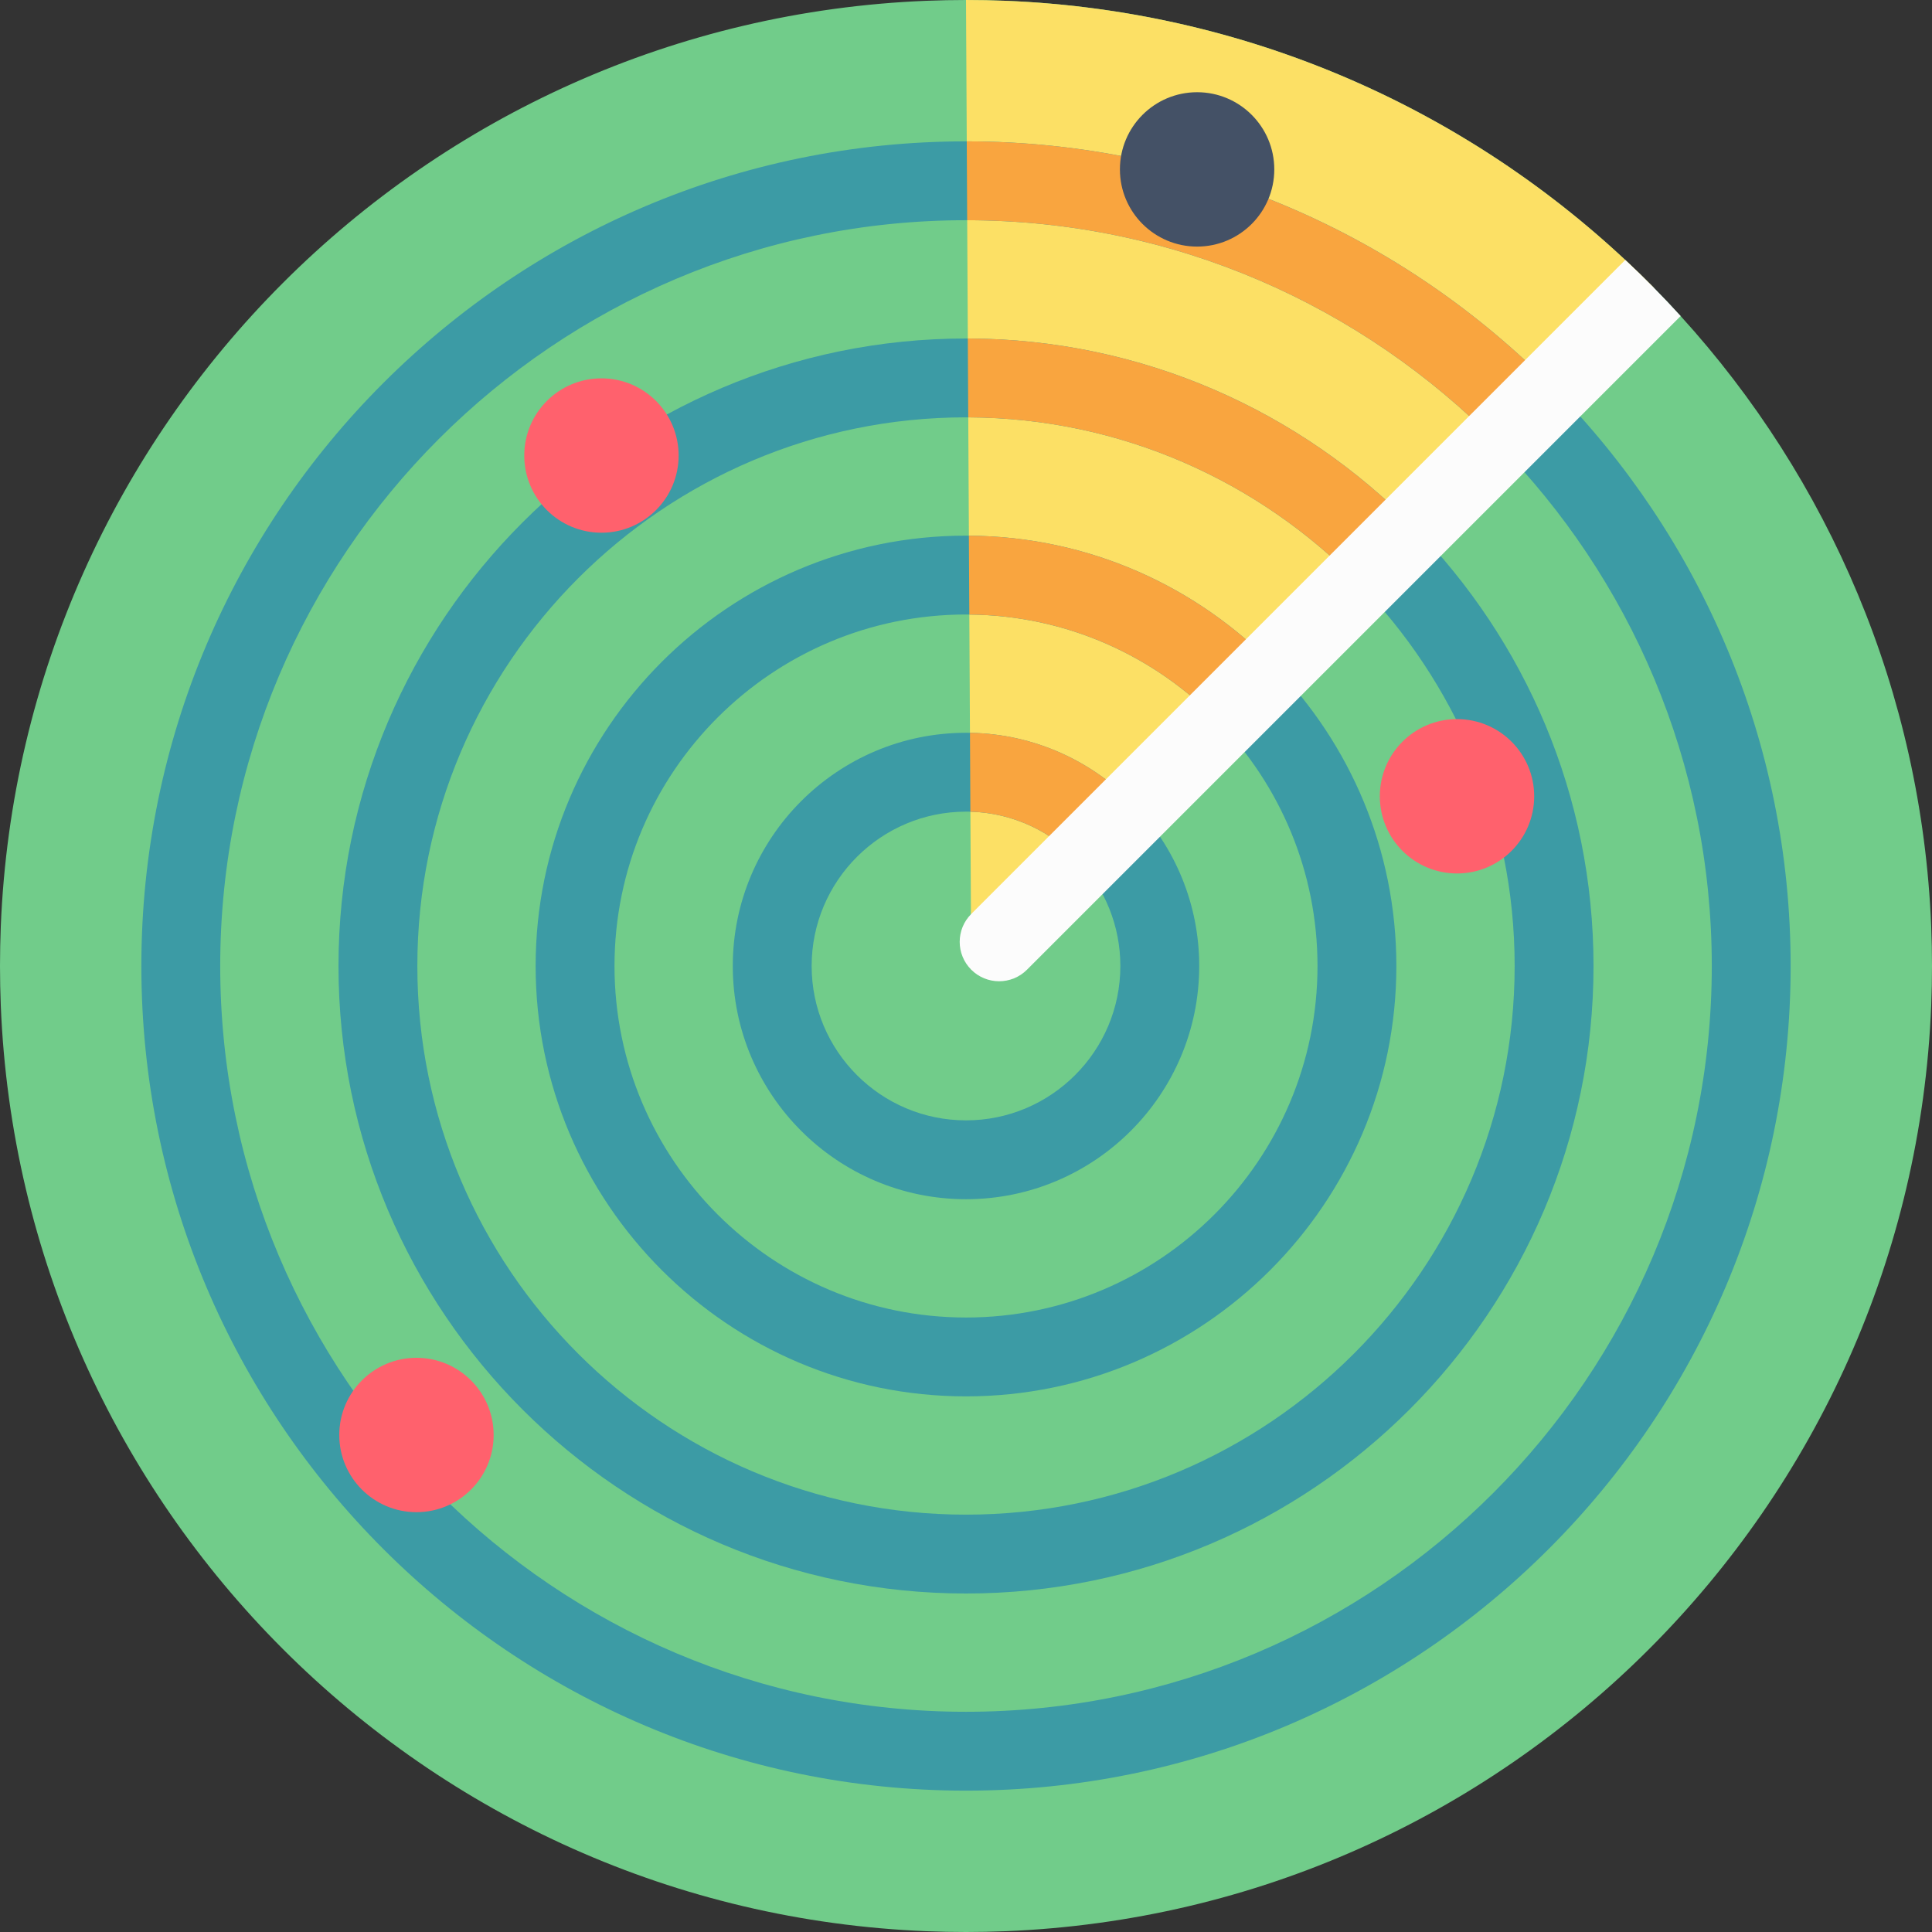
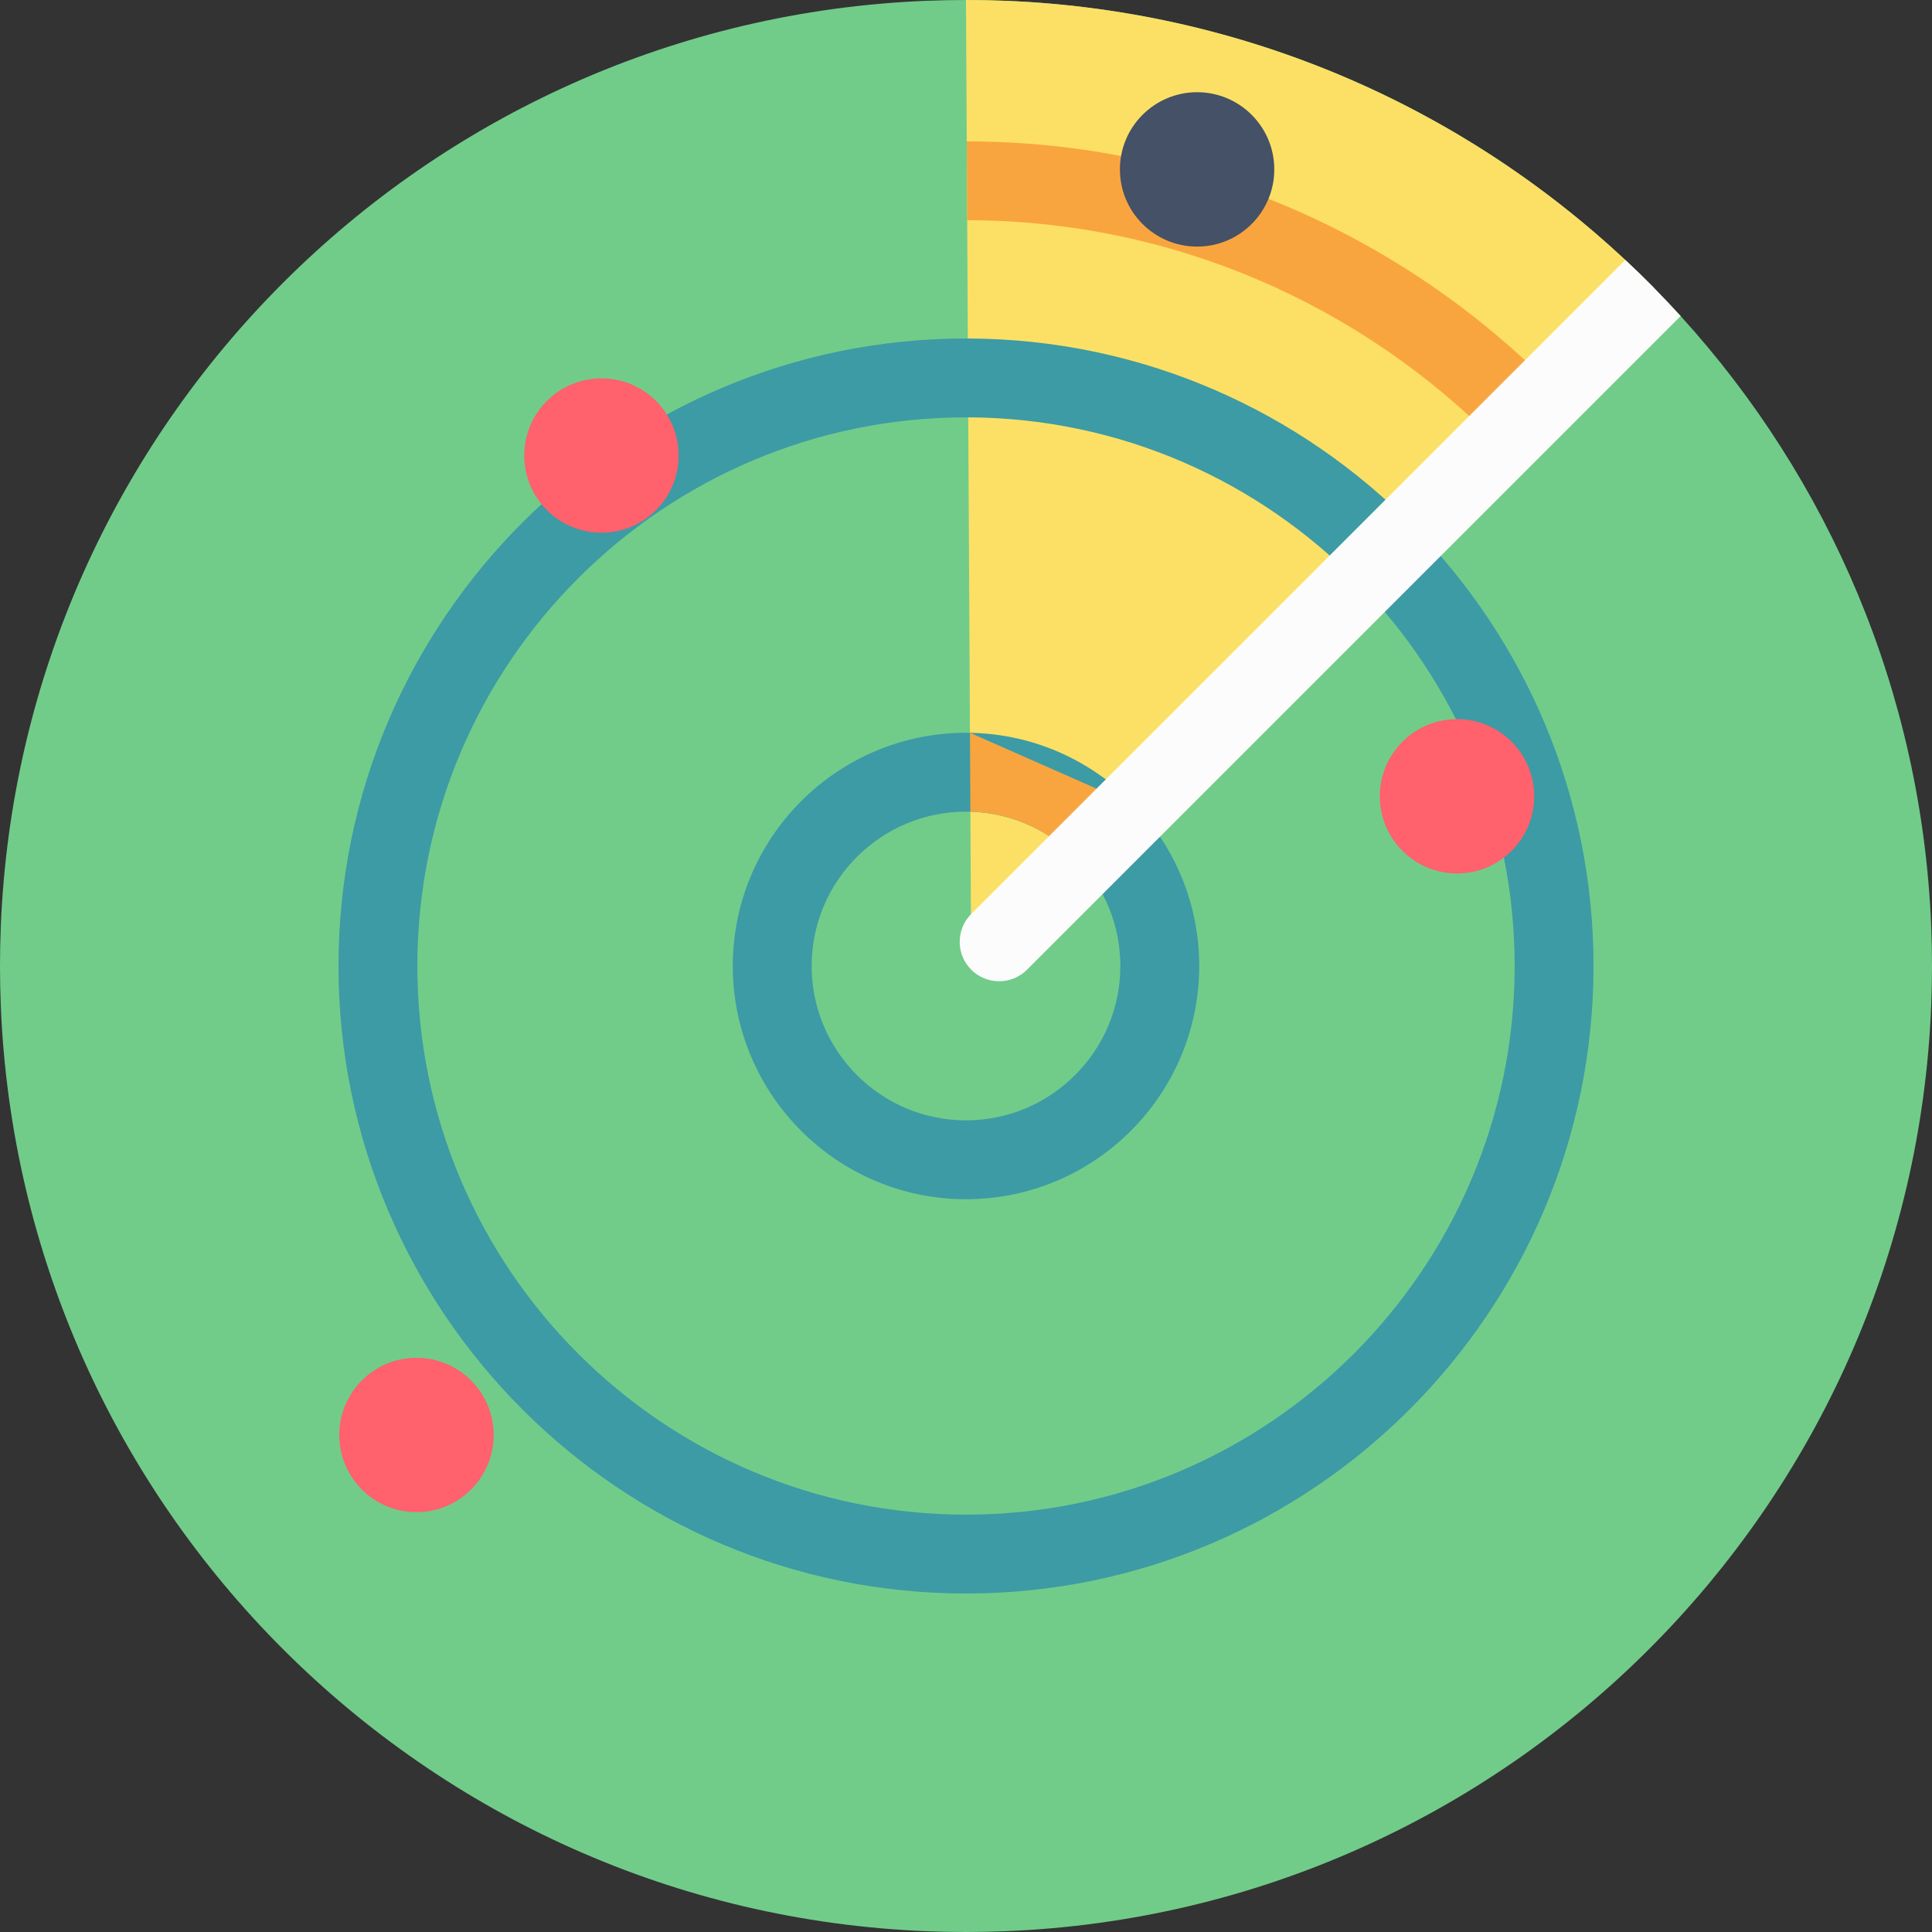
<svg xmlns="http://www.w3.org/2000/svg" height="512pt" viewBox="0 0 512 512" width="512pt">
  <rect x="0" y="0" width="512" height="512" fill="#333333" stroke="none" />
  <path d="m512 256c0 3.5-.074 6.98-.207 10.449-5.34 133.078-112.266 240.004-245.344 245.344-3.469.133-6.949.207-10.449.207s-6.98-.074-10.449-.207c-133.078-5.34-240.004-112.266-245.344-245.344-.133-3.469-.207-6.949-.207-10.449s.074-6.98.207-10.449c5.34-133.078 112.266-240.004 245.344-245.344 3.469-.133 6.949-.207 10.449-.207s6.98.074 10.449.207c63.414 2.551 120.883 28.16 164.258 68.684 2.551 2.371 5.047 4.805 7.492 7.281 2.445 2.477 4.848 5.008 7.188 7.586 39.195 43.07 63.898 99.57 66.406 161.793.133 3.469.207 6.949.207 10.449zm0 0" fill="#71cc8a" />
  <path d="m438.199 76.172-180.809 180.809-1.391-256.98c3.5 0 6.98.074 10.449.207 67.133 2.699 127.613 31.246 171.75 75.965zm0 0" fill="#fce065" />
  <g fill="#3c9ba5">
-     <path d="m411.637 102.734c-39.621-40.23-94.668-65.223-155.438-65.273h-.199c-120.508 0-218.539 98.031-218.539 218.539s98.031 218.539 218.539 218.539c120.496 0 218.539-98.031 218.539-218.539 0-59.652-24.02-113.789-62.902-153.266zm-155.637 350.906c-108.984 0-197.641-88.656-197.641-197.641s88.656-197.641 197.641-197.641h.312c54.973.082 104.754 22.727 140.562 59.141 35.098 35.691 56.766 84.613 56.766 138.5 0 108.984-88.656 197.641-197.641 197.641zm0 0" />
    <path d="m374.711 139.66c-30.094-30.707-71.973-49.82-118.23-49.957h-.48c-91.699 0-166.297 74.598-166.297 166.297s74.598 166.297 166.297 166.297c91.691 0 166.297-74.598 166.297-166.297 0-45.242-18.16-86.328-47.586-116.34zm-118.711 261.738c-80.176 0-145.398-65.223-145.398-145.398s65.223-145.398 145.398-145.398h.594c40.449.168 77.062 16.93 103.352 43.824 25.621 26.227 41.453 62.078 41.453 101.574 0 80.176-65.223 145.398-145.398 145.398zm0 0" />
-     <path d="m337.773 176.598c-20.555-21.191-49.258-34.438-81.012-34.637-.25-.012-.512-.012-.762-.012-62.891 0-114.051 51.16-114.051 114.051s51.16 114.051 114.051 114.051c62.883 0 114.051-51.16 114.051-114.051 0-30.836-12.297-58.848-32.277-79.402zm-81.773 172.555c-51.367 0-93.152-41.785-93.152-93.152s41.785-93.152 93.152-93.152c.293 0 .586 0 .879.012 25.934.227 49.371 11.125 66.129 28.504 16.176 16.758 26.145 39.559 26.145 64.637 0 51.367-41.785 93.152-93.152 93.152zm0 0" />
    <path d="m300.848 213.523c-11.035-11.66-26.562-19.027-43.793-19.32-.344-.008-.699-.008-1.055-.008-34.086 0-61.805 27.719-61.805 61.805s27.719 61.805 61.805 61.805c34.074 0 61.805-27.719 61.805-61.805 0-16.438-6.445-31.391-16.957-42.477zm-44.848 83.383c-22.559 0-40.906-18.348-40.906-40.906s18.348-40.906 40.906-40.906c.387 0 .773.008 1.16.008 11.41.324 21.672 5.352 28.91 13.199 6.73 7.293 10.836 17.031 10.836 27.699 0 22.559-18.355 40.906-40.906 40.906zm0 0" />
  </g>
-   <path d="m300.848 213.523-14.777 14.777c-7.238-7.848-17.5-12.875-28.91-13.199l-.105-20.898c17.23.293 32.758 7.66 43.793 19.32zm0 0" fill="#f9a53f" />
-   <path d="m337.773 176.598-14.766 14.766c-16.758-17.379-40.195-28.277-66.129-28.504l-.117-20.898c31.754.199 60.457 13.445 81.012 34.637zm0 0" fill="#f9a53f" />
-   <path d="m374.711 139.66-14.766 14.766c-26.289-26.895-62.902-43.656-103.352-43.824l-.113-20.898c46.258.137 88.137 19.25 118.23 49.957zm0 0" fill="#f9a53f" />
+   <path d="m300.848 213.523-14.777 14.777c-7.238-7.848-17.5-12.875-28.91-13.199l-.105-20.898zm0 0" fill="#f9a53f" />
  <path d="m411.637 102.734-14.762 14.766c-35.809-36.414-85.59-59.059-140.562-59.141l-.113-20.898c60.77.051 115.816 25.043 155.438 65.273zm0 0" fill="#f9a53f" />
  <path d="m179.844 120.719c0 11.297-9.156 20.457-20.453 20.457-11.301 0-20.457-9.16-20.457-20.457s9.156-20.453 20.457-20.453c11.297 0 20.453 9.156 20.453 20.453zm0 0" fill="#ff616d" />
  <path d="m406.578 211.023c0 11.297-9.156 20.453-20.453 20.453s-20.457-9.156-20.457-20.453c0-11.297 9.16-20.453 20.457-20.453s20.453 9.156 20.453 20.453zm0 0" fill="#ff616d" />
  <path d="m337.699 44.895c0 11.297-9.156 20.453-20.453 20.453s-20.457-9.156-20.457-20.453 9.16-20.457 20.457-20.457 20.453 9.16 20.453 20.457zm0 0" fill="#445166" />
  <path d="m130.82 380.289c0 11.297-9.156 20.453-20.453 20.453-11.297 0-20.457-9.156-20.457-20.453 0-11.297 9.16-20.457 20.457-20.457 11.297 0 20.453 9.16 20.453 20.457zm0 0" fill="#ff616d" />
  <path d="m445.387 83.758-173.223 173.223c-4.078 4.082-10.695 4.082-14.773 0-4.082-4.078-4.082-10.691 0-14.773l173.316-173.316c2.551 2.371 5.047 4.805 7.492 7.281 2.445 2.477 4.848 5.008 7.188 7.586zm0 0" fill="#fcfcfc" />
</svg>